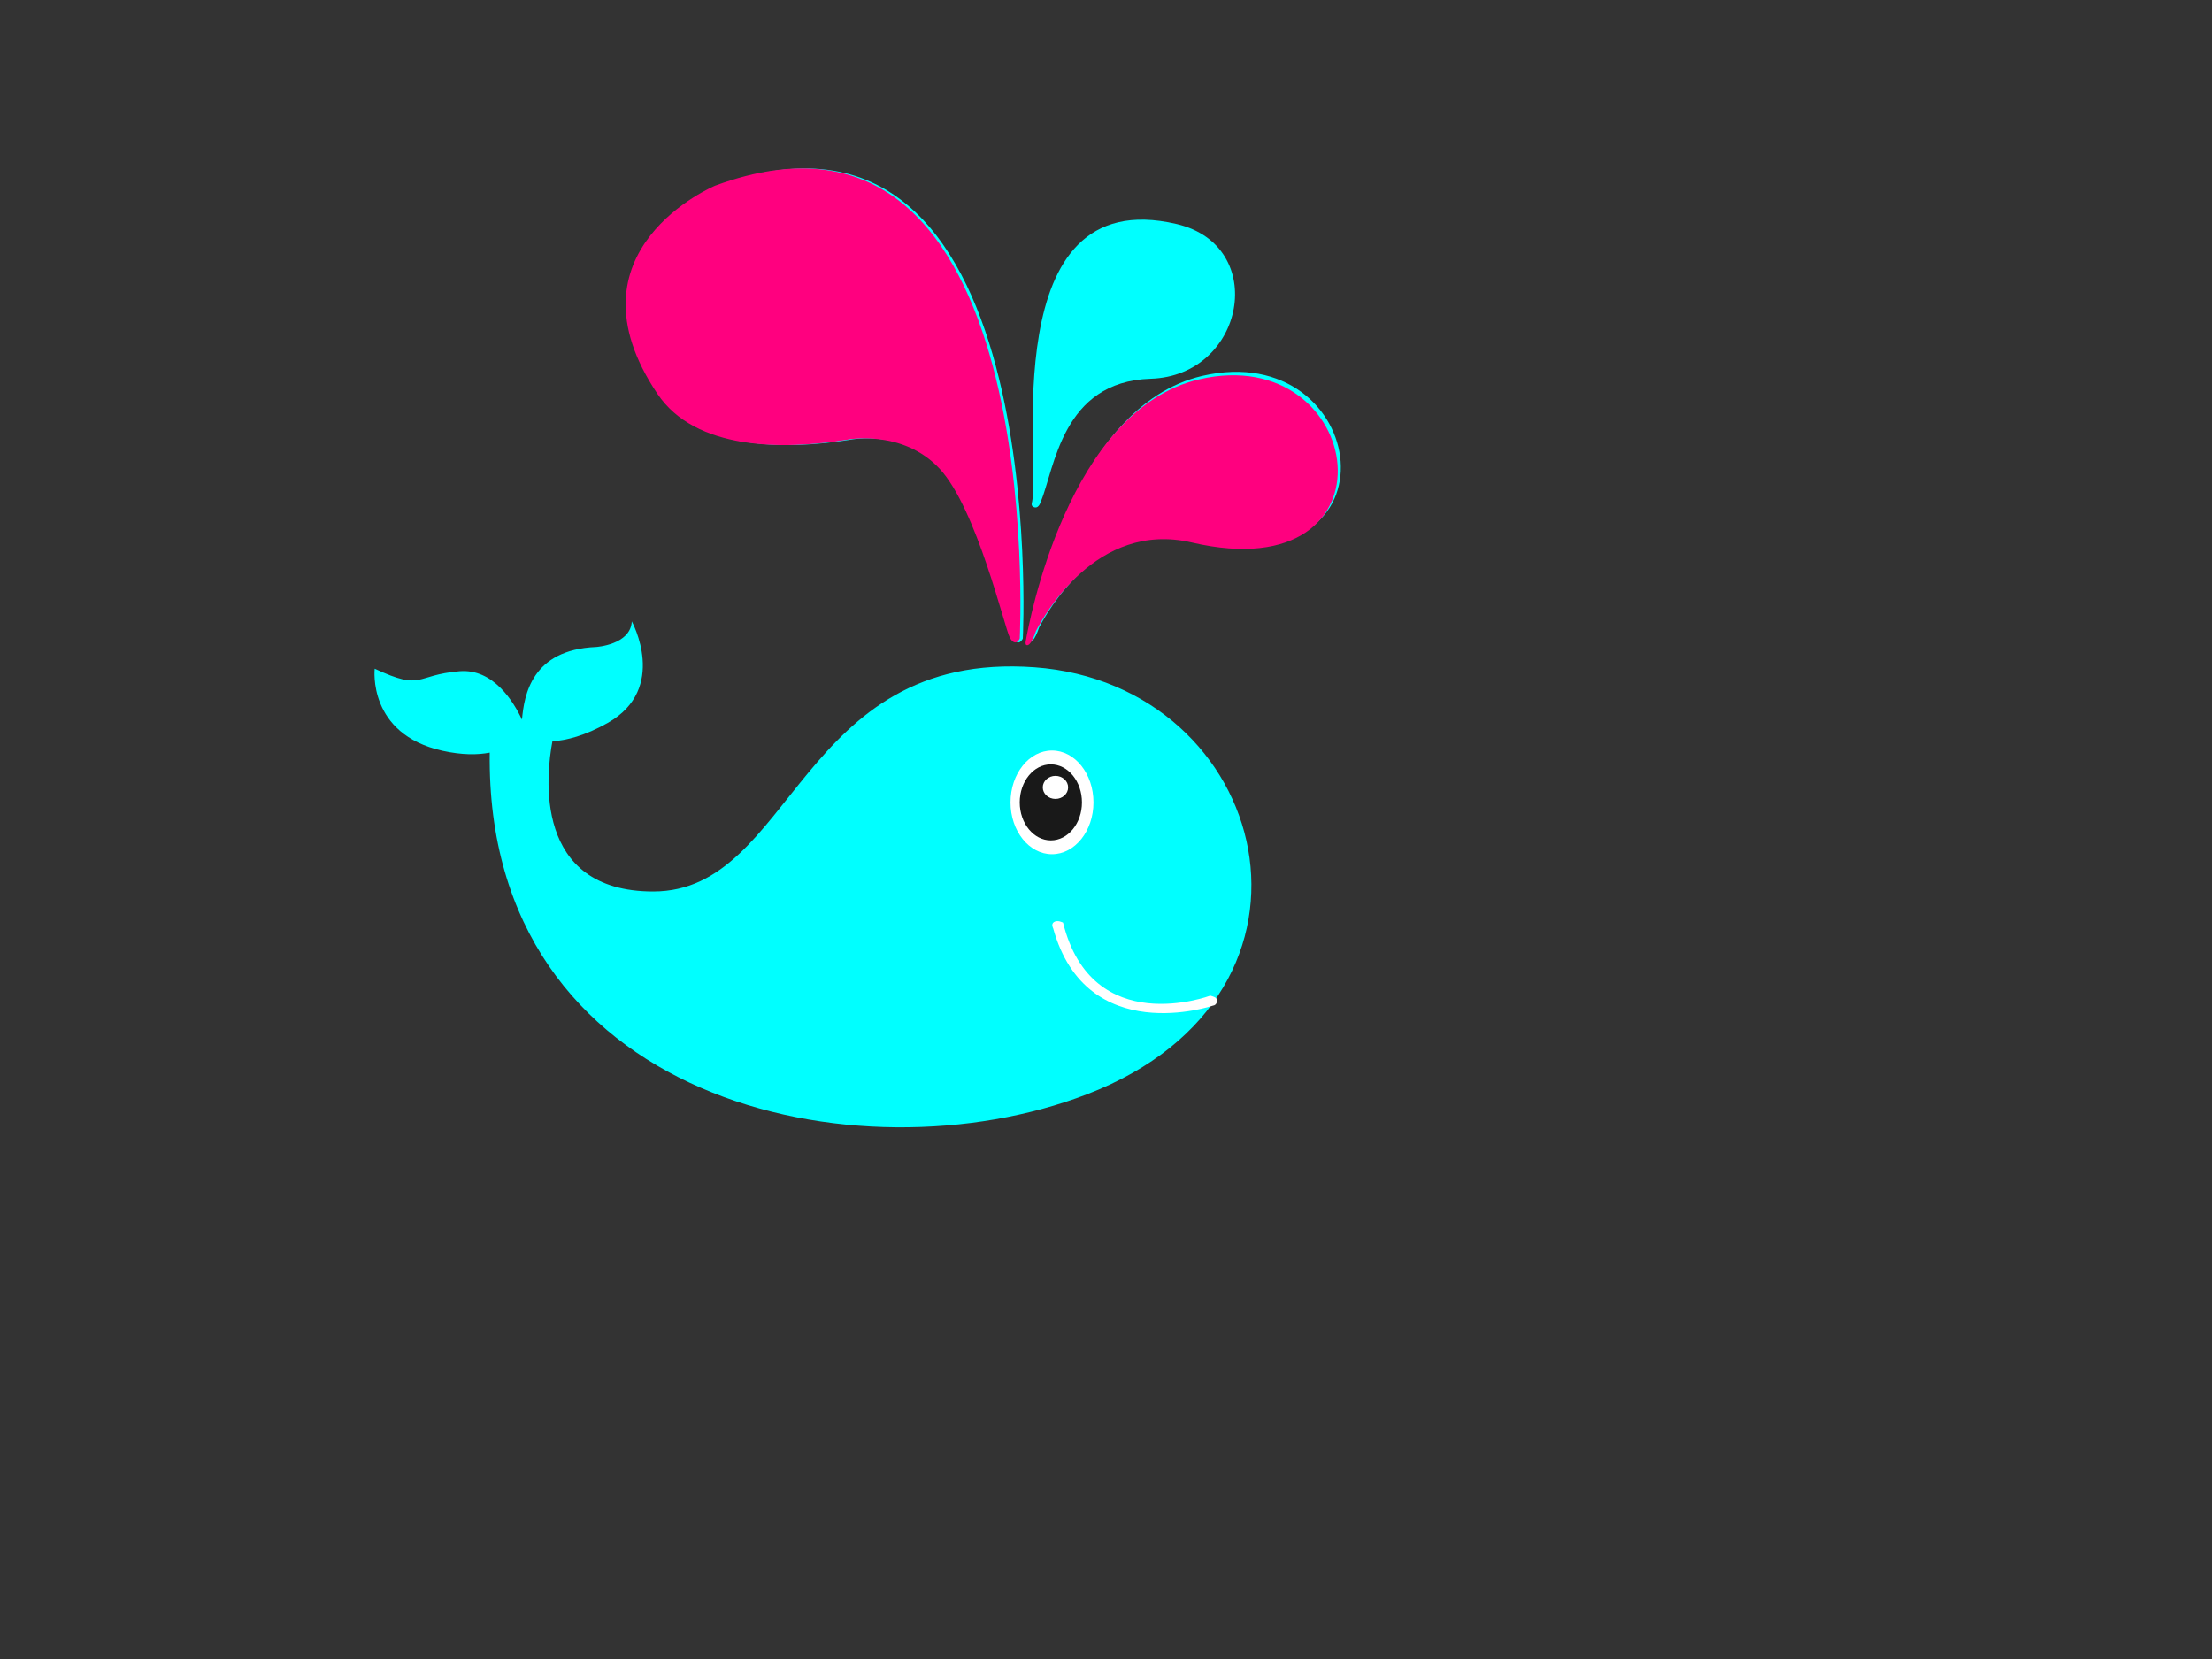
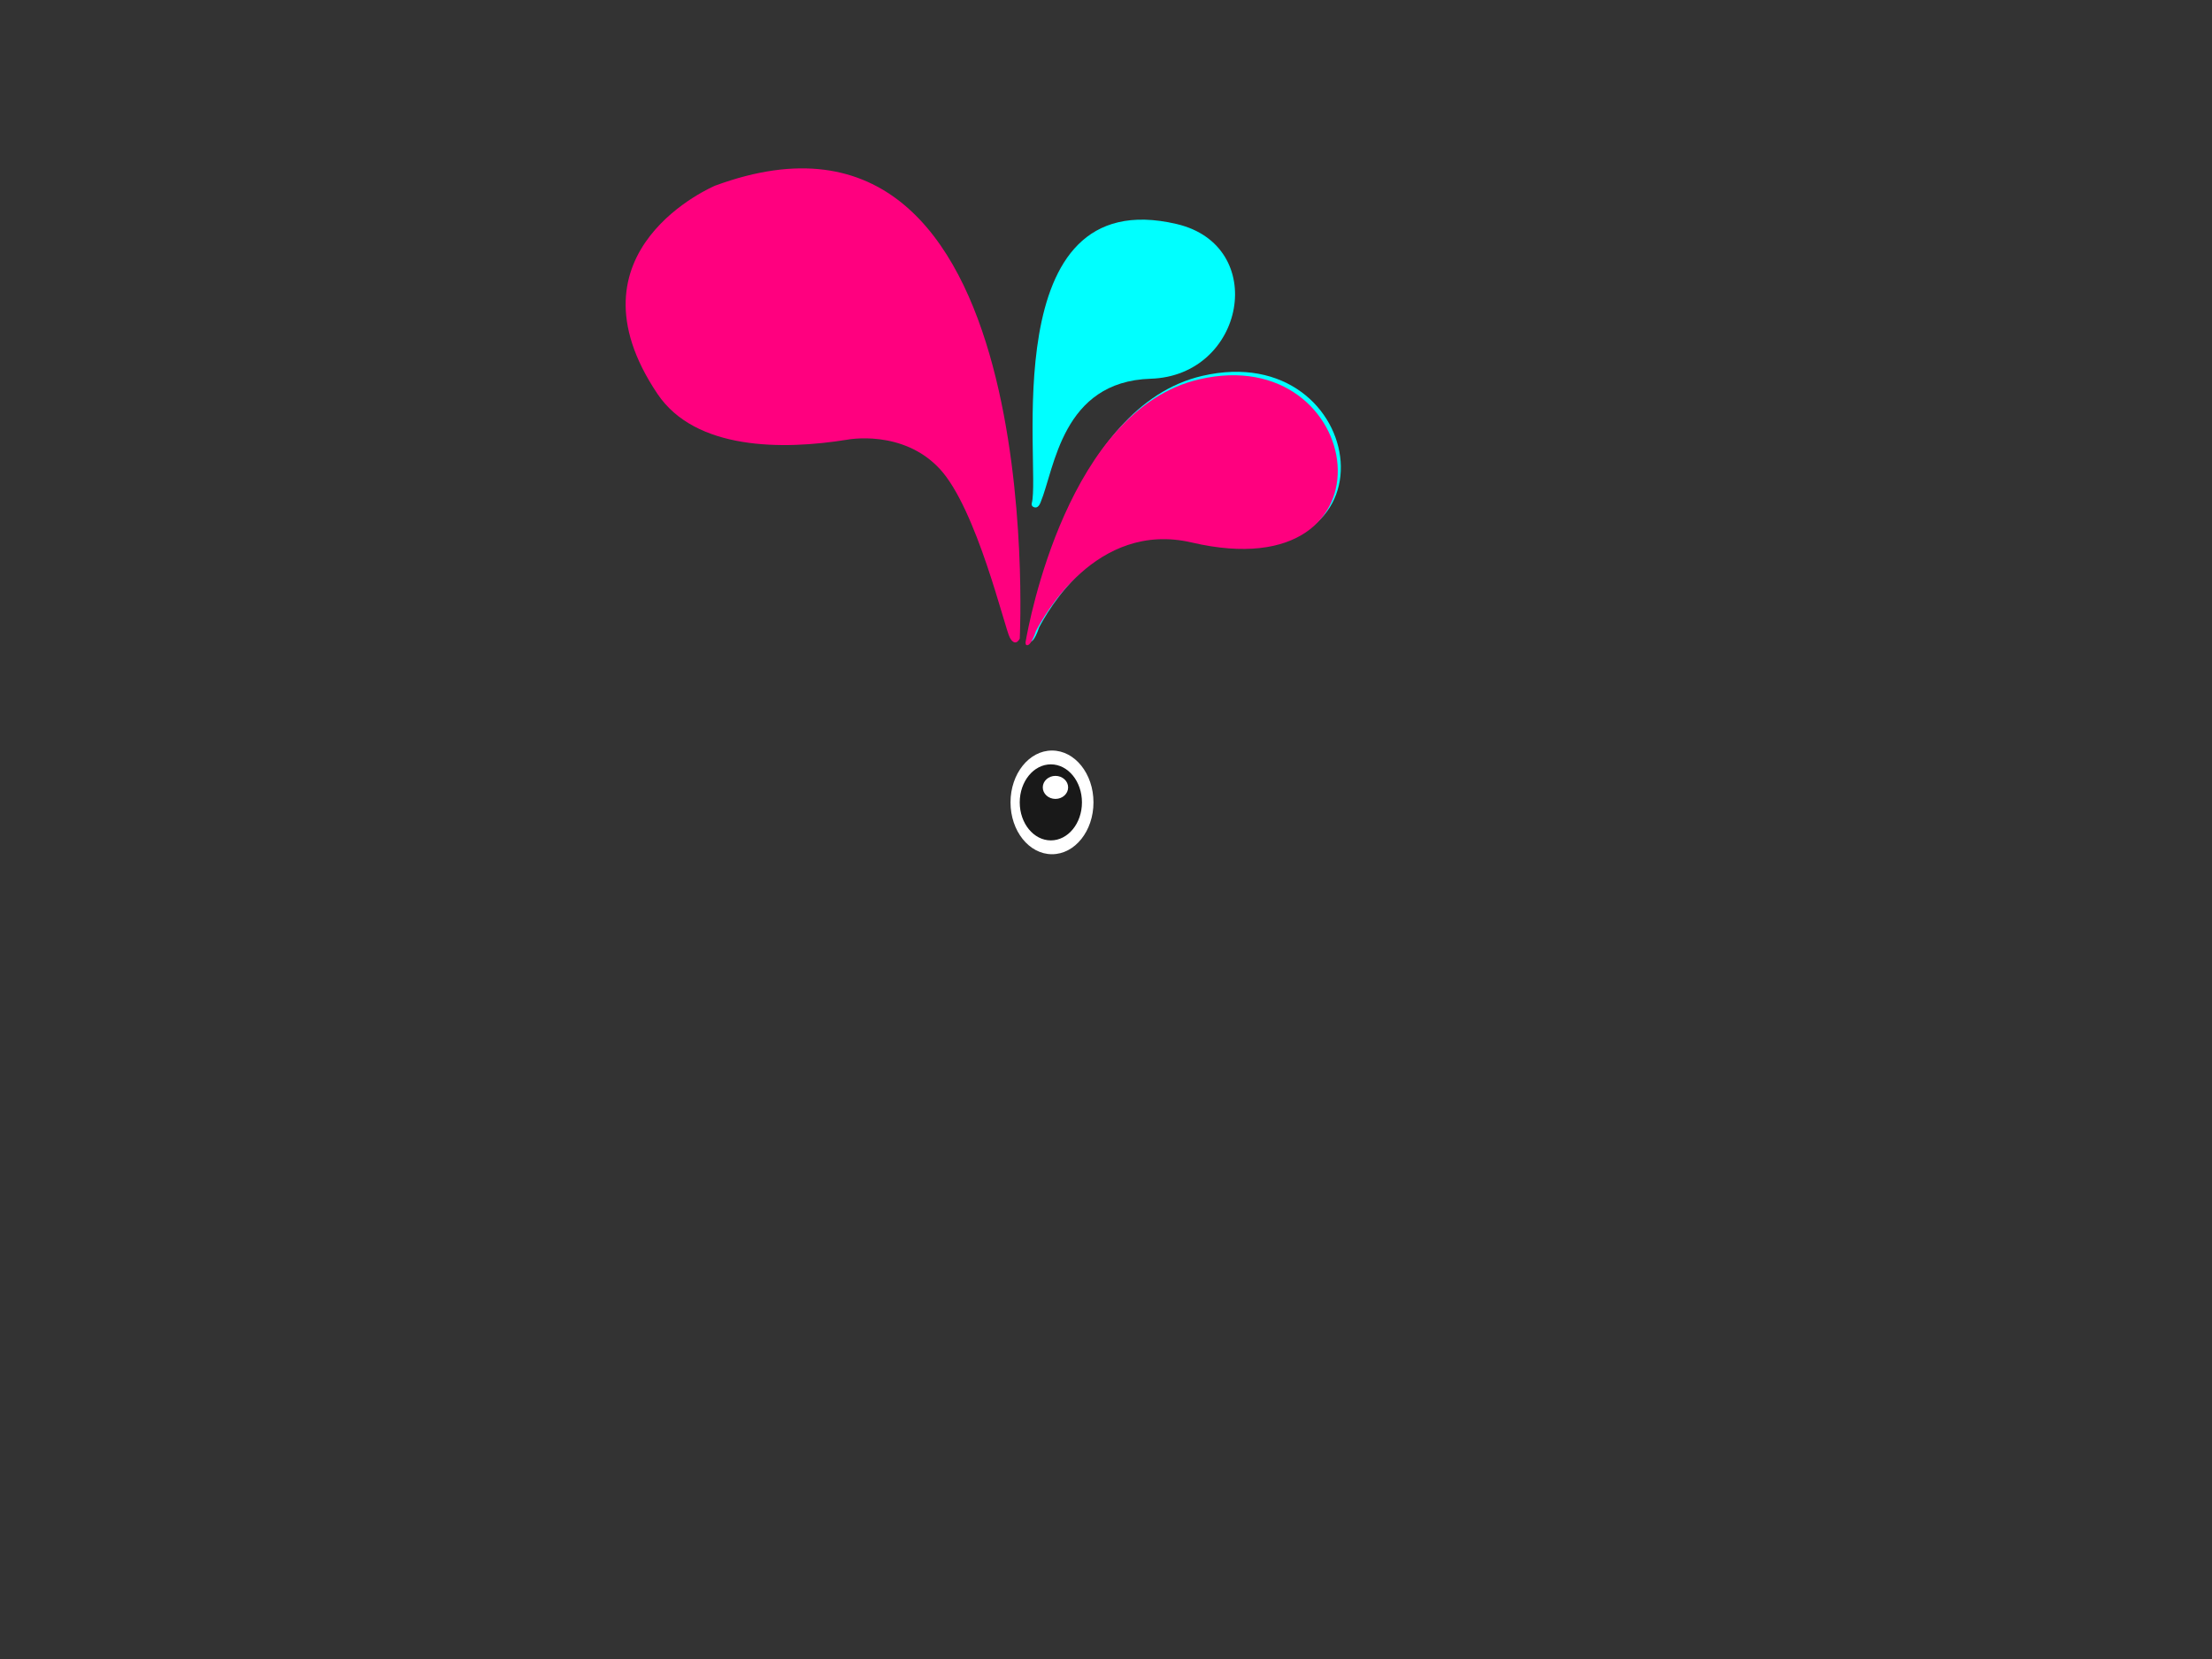
<svg xmlns="http://www.w3.org/2000/svg" width="640" height="480">
  <rect width="100%" height="100%" fill="#333333" stroke="none" />
  <title>polka dot</title>
  <g>
    <title>Layer 1</title>
    <ellipse ry="1.299" cy="845.714" cx="172.987" stroke-width="5" stroke-linejoin="null" stroke-linecap="null" stroke-dasharray="null" stroke="#000000" fill="#64c3a3" id="svg_3" />
    <ellipse cy="839.221" cx="165.195" stroke-width="5" stroke-linejoin="null" stroke-linecap="null" stroke-dasharray="null" stroke="#000000" fill="#64c3a3" id="svg_4" />
    <ellipse cy="841.818" cx="170.39" stroke-width="5" stroke-linejoin="null" stroke-linecap="null" stroke-dasharray="null" stroke="#000000" fill="#64c3a3" id="svg_5" />
-     <ellipse cy="841.818" cx="171.688" stroke-width="5" stroke-linejoin="null" stroke-linecap="null" stroke-dasharray="null" stroke="#000000" fill="#64c3a3" id="svg_6" />
    <g id="svg_9">
      <g id="svg_373">
-         <path d="m299.301,193.068c-68.25,-4.941 -69.626,64.869 -110.302,64.869c-34.847,0 -30.991,-33.775 -29.171,-43.451c4.035,-0.272 9.404,-1.594 16.003,-5.324c17.635,-9.97 6.964,-29.378 6.964,-29.378c-0.344,6.794 -10.342,7.413 -10.342,7.413c-18.688,0.785 -20.803,13.984 -21.43,21.004c-2.453,-5.231 -8.321,-14.803 -18.061,-13.994c-13.159,1.093 -10.447,5.834 -24.555,-0.73c0,0 -2.18,18.944 19.663,23.756c5.677,1.251 10.148,1.199 13.625,0.526c-1.308,101.23 106.448,124.343 172.775,98.868c76.397,-29.34 53.079,-118.618 -15.17,-123.56l0,0z" fill="#00ffff" id="svg_374" />
        <path d="m300.629,181.567c2.142,-4.05 17.308,-32.065 45.063,-25.604c61.326,14.277 50.477,-58.437 2.135,-47.204c-37.873,8.802 -49.269,70.429 -50.194,75.967c0,0 -0.106,0.745 0.225,0.902c1.304,0.612 2.771,-4.061 2.771,-4.061z" fill="#00ffff" id="svg_375" />
        <path d="m298.536,145.534c2.671,-10.145 -11.015,-93.15 41.919,-80.716c26.776,6.289 19.797,43.908 -7.542,44.761c-25.675,0.799 -27.766,25.979 -31.824,35.724c0,0 -0.519,1.613 -1.536,1.528c0,0 -1.338,-0.086 -1.018,-1.297z" fill="#00ffff" id="svg_376" />
-         <path d="m295.936,184.762c0,0 8.514,-166.692 -88.136,-131.044c0,0 -44.658,18.667 -16.678,60.26c10.963,16.294 36.166,16.268 54.885,13.242c0,0 16.011,-3.141 26.762,8.427c10.754,11.568 18.847,46.304 20.31,48.876c1.647,2.903 2.857,0.239 2.857,0.239l0,0z" fill="#00ffff" id="svg_377" />
      </g>
-       <path d="m299.847,238.961c0.819,4.713 4.44,7.566 8.088,6.367c3.65,-1.209 5.943,-6.013 5.123,-10.73c-0.82,-4.727 -4.443,-7.575 -8.088,-6.37c-3.646,1.207 -5.944,6.006 -5.124,10.733z" fill="#ffffff" id="svg_379" />
-       <path d="m350.974,290.954c0,0 -36.644,12.47 -46.262,-22.376c0,0 -0.665,-1.167 0.186,-1.773c1.063,-0.755 2.675,0.136 2.675,0.136c8.425,33.961 42.587,21.138 42.587,21.138s1.632,0.367 1.885,0.962c0.253,0.595 -0.022,1.786 -1.07,1.914z" fill="#ffffff" id="svg_380" />
      <path d="m299.741,182.564c2.142,-4.05 17.308,-32.065 45.063,-25.604c61.326,14.277 50.477,-58.437 2.135,-47.204c-37.873,8.802 -49.269,70.429 -50.194,75.967c0,0 -0.106,0.745 0.225,0.902c1.304,0.612 2.771,-4.061 2.771,-4.061z" fill="#ff007f" id="svg_381" />
      <path d="m295.048,184.759c0,0 8.514,-166.692 -88.136,-131.044c0,0 -44.658,18.667 -16.678,60.26c10.963,16.294 36.166,16.268 54.885,13.242c0,0 16.011,-3.141 26.762,8.427c10.754,11.568 18.847,46.304 20.31,48.876c1.647,2.903 2.857,0.239 2.857,0.239l0,0z" fill="#ff007f" id="svg_382" />
      <ellipse ry="15" rx="12" id="svg_1" cy="232.152" cx="304.375" stroke-linecap="null" stroke-linejoin="null" stroke-dasharray="null" stroke-width="null" fill="#ffffff" />
      <ellipse id="svg_7" ry="11" rx="9" cy="232.152" cx="304.042" stroke-linecap="null" stroke-linejoin="null" stroke-dasharray="null" stroke-width="4" fill="#191919" />
      <ellipse id="svg_8" ry="3.333" rx="3.667" cy="227.818" cx="305.375" stroke-linecap="null" stroke-linejoin="null" stroke-dasharray="null" stroke-width="4" fill="#ffffff" />
    </g>
  </g>
</svg>